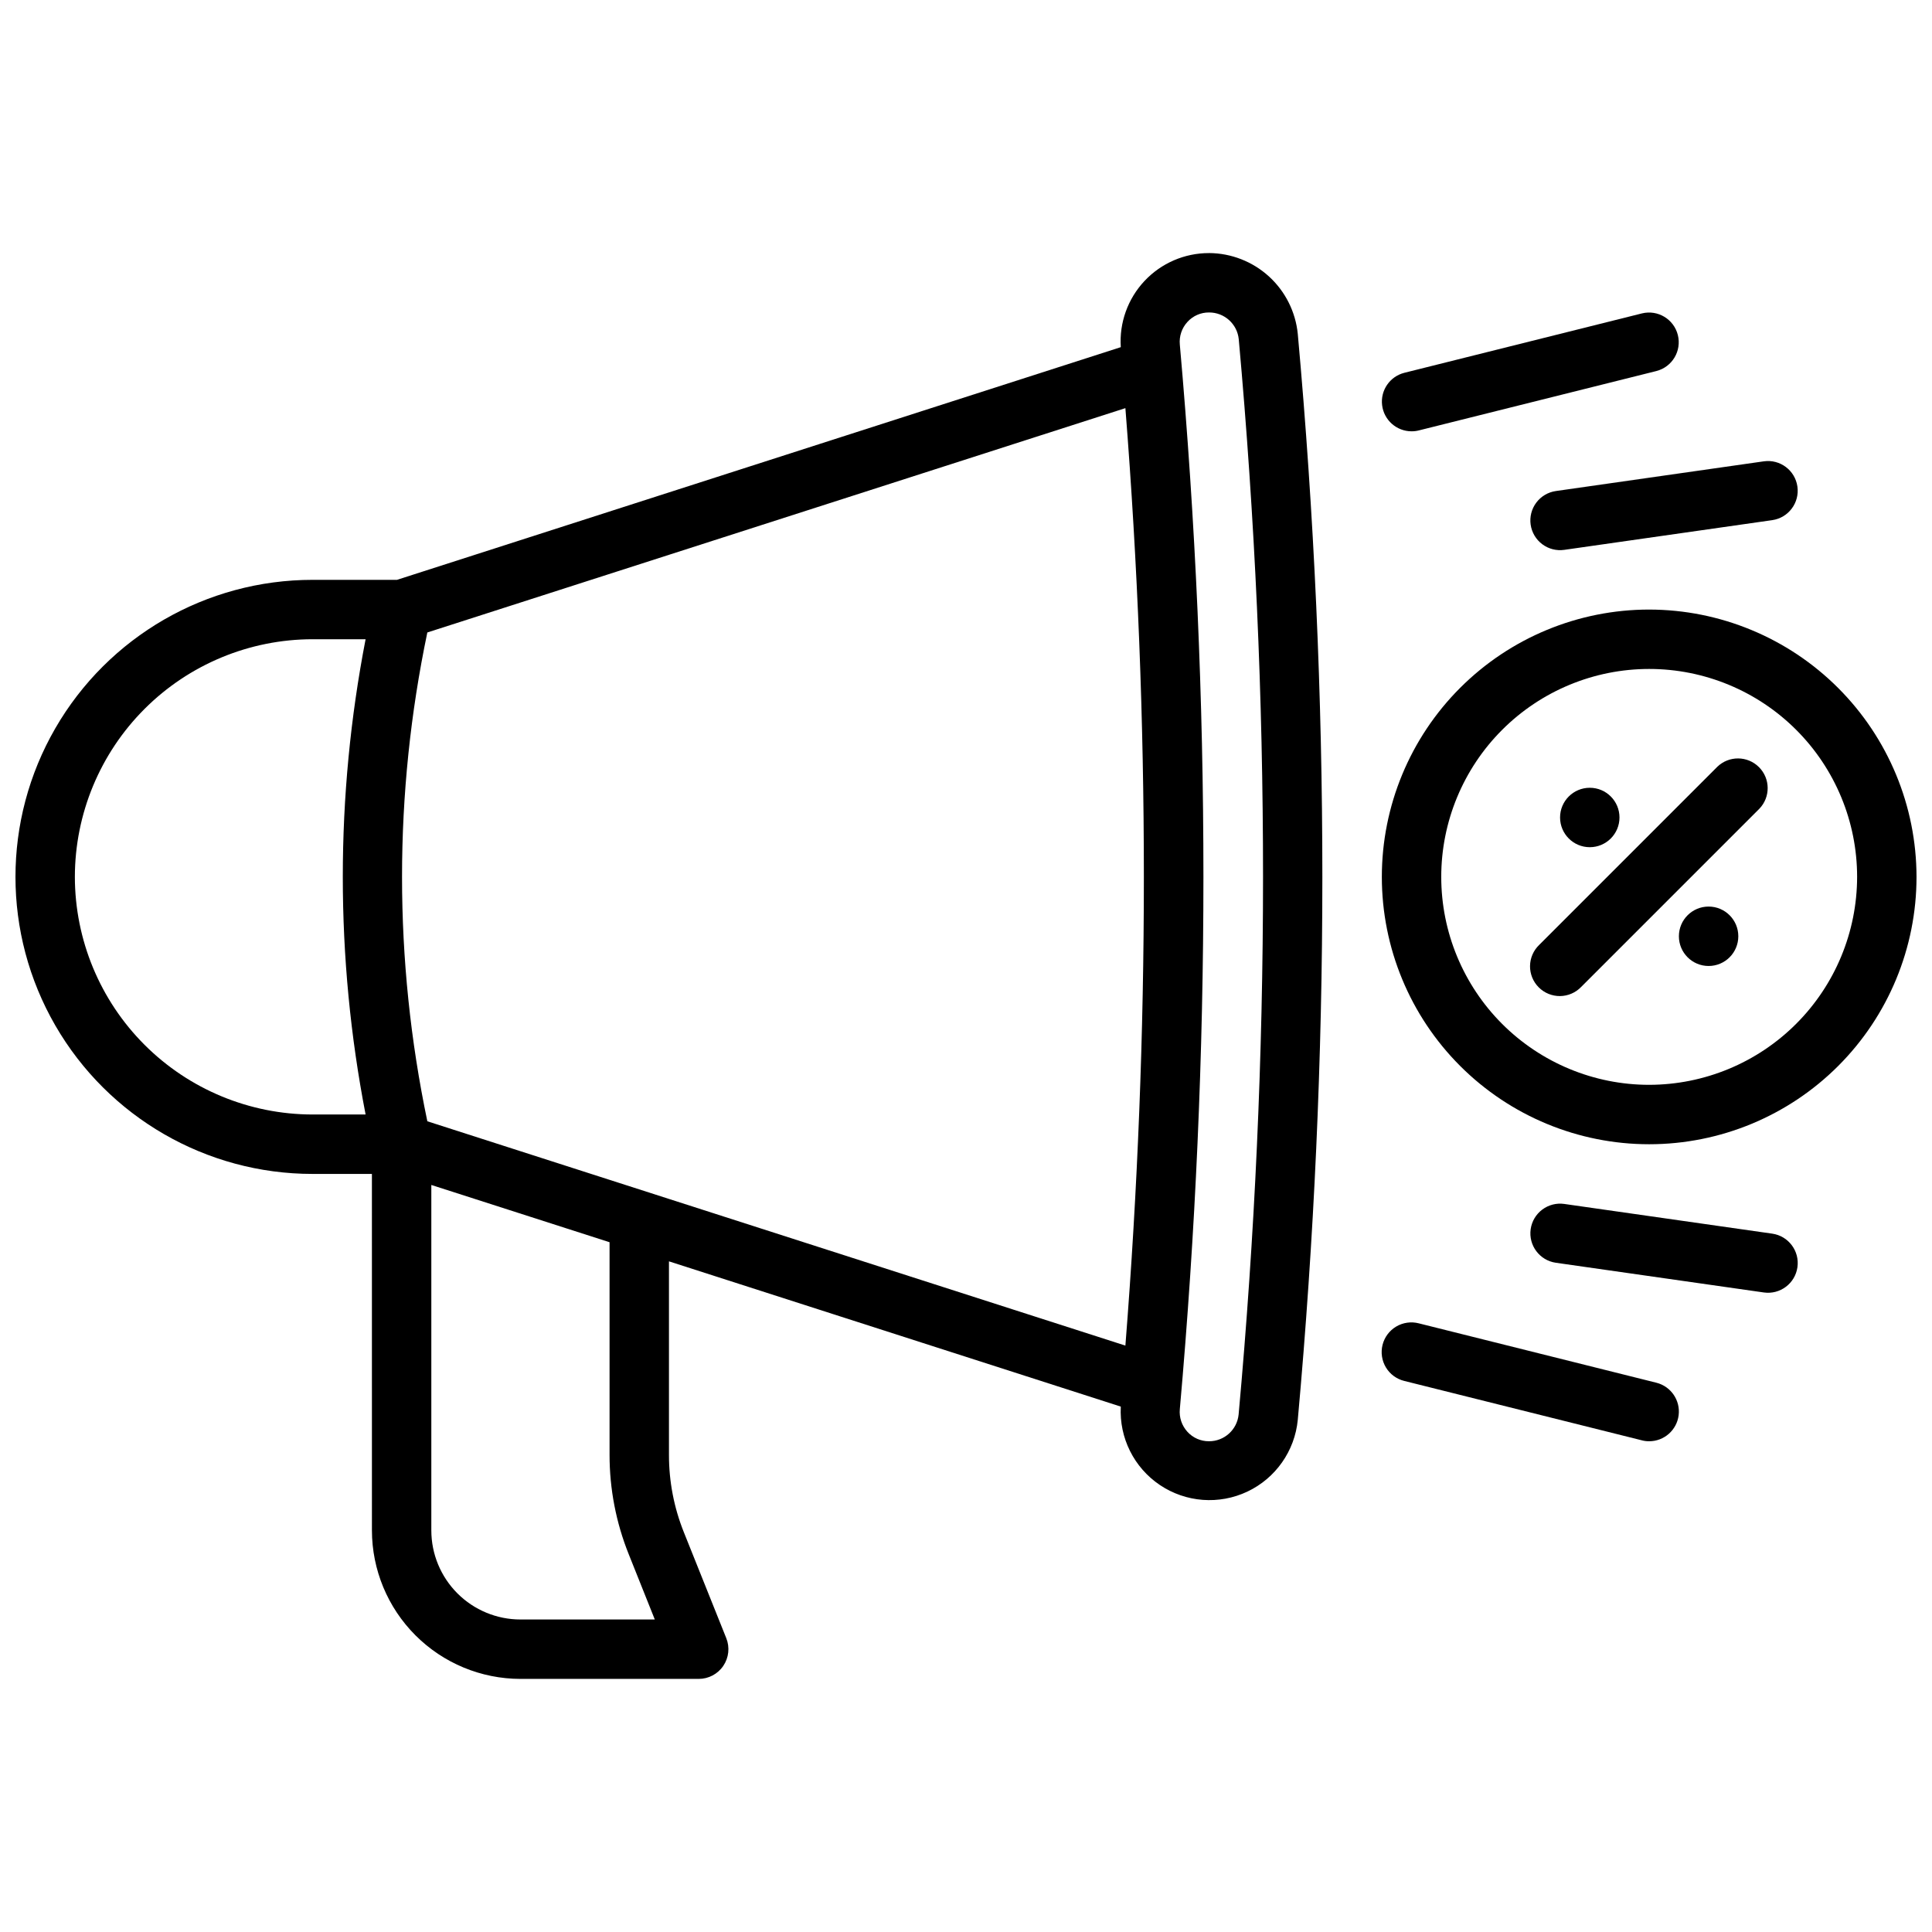
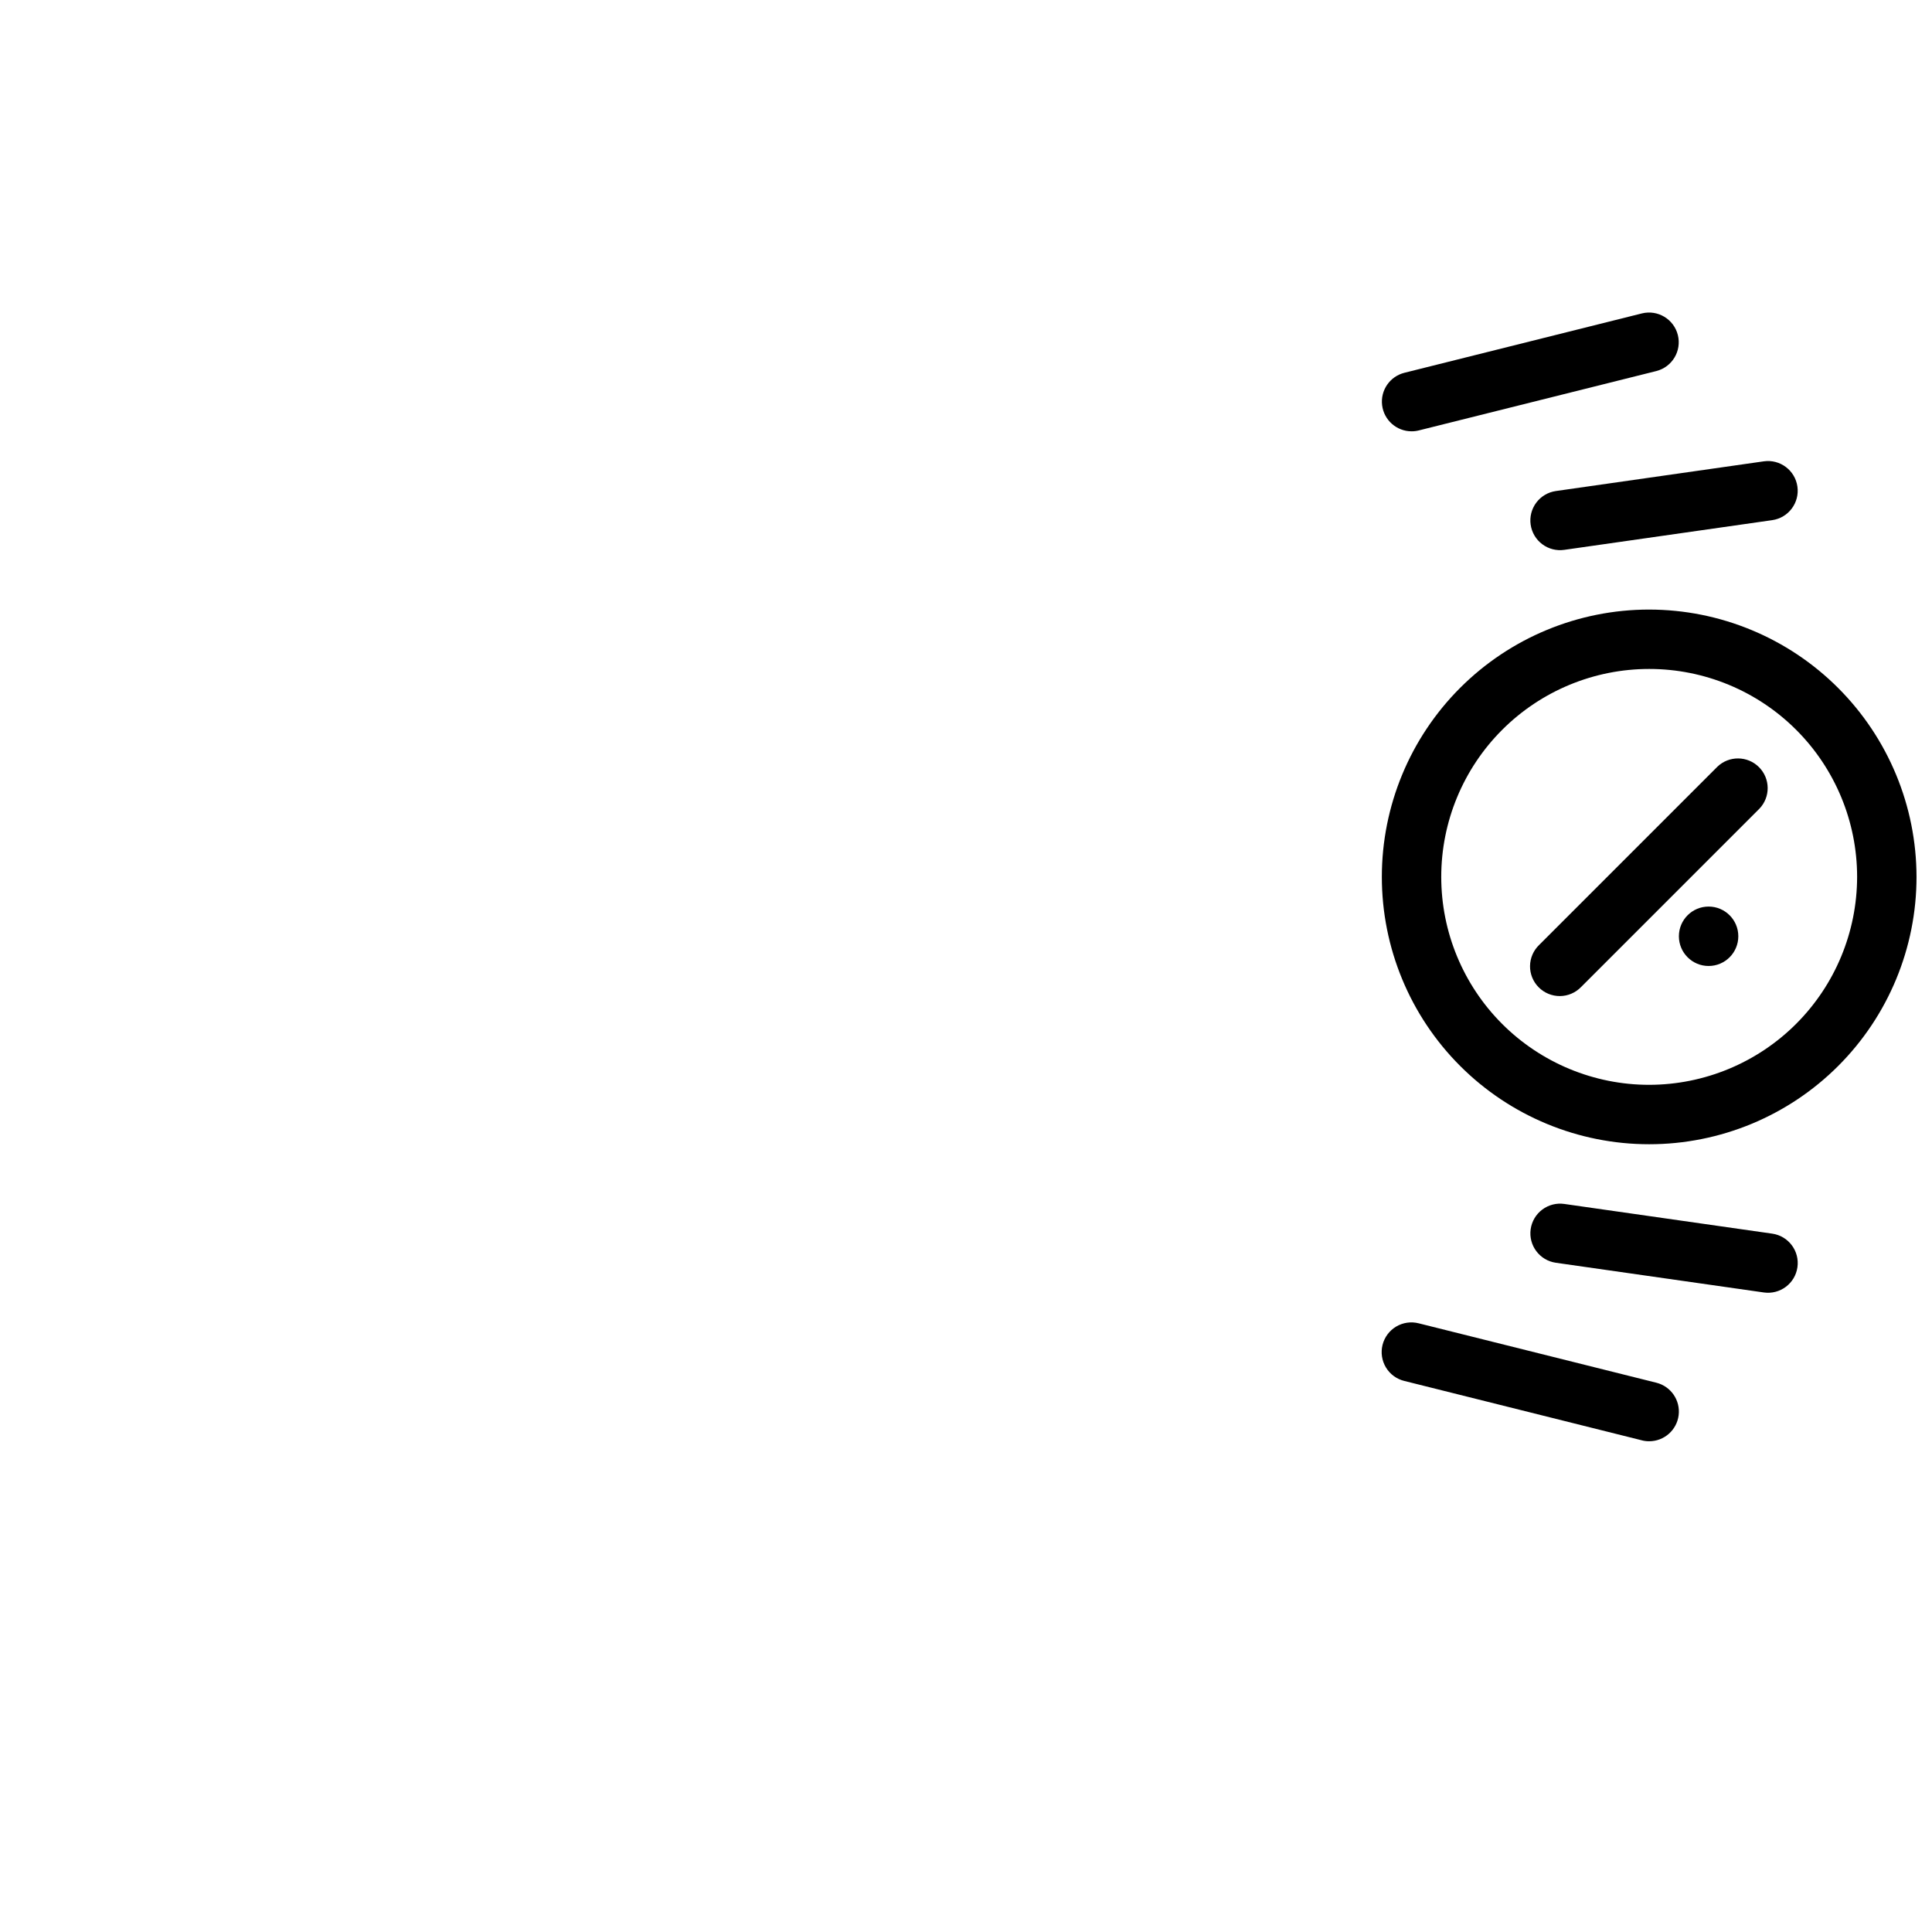
<svg xmlns="http://www.w3.org/2000/svg" width="800px" height="800px" version="1.1" viewBox="144 144 512 512">
  <defs>
    <clipPath id="b">
      <path d="m510 305h141.9v143h-141.9z" />
    </clipPath>
    <clipPath id="a">
      <path d="m148.09 211h346.91v378h-346.91z" />
    </clipPath>
  </defs>
  <g clip-path="url(#b)">
    <path d="m581.05 305.54c-18.789 0-36.809 7.465-50.098 20.75-13.285 13.285-20.75 31.309-20.75 50.098 0 18.789 7.465 36.809 20.75 50.098 13.289 13.285 31.309 20.75 50.098 20.75 18.789 0 36.812-7.465 50.098-20.75 13.285-13.289 20.75-31.309 20.75-50.098-0.023-18.785-7.492-36.789-20.773-50.074-13.285-13.281-31.289-20.75-50.074-20.773zm0 125.95c-14.613 0-28.629-5.809-38.965-16.141-10.332-10.336-16.141-24.352-16.141-38.965 0-14.613 5.809-28.633 16.141-38.965 10.336-10.336 24.352-16.141 38.965-16.141 14.613 0 28.633 5.805 38.965 16.141 10.336 10.332 16.141 24.352 16.141 38.965-0.02 14.609-5.828 28.617-16.16 38.945-10.328 10.332-24.336 16.141-38.945 16.16z" />
  </g>
  <path d="m599.11 347.2-47.23 47.23v0.004c-1.52 1.465-2.387 3.481-2.406 5.594-0.016 2.109 0.812 4.141 2.309 5.633 1.492 1.496 3.523 2.324 5.633 2.309 2.113-0.02 4.129-0.887 5.594-2.406l47.23-47.23h0.004c2.981-3.09 2.938-8-0.098-11.035s-7.945-3.078-11.035-0.098z" />
-   <path d="m573.18 360.64c0 4.348-3.523 7.875-7.871 7.875s-7.875-3.527-7.875-7.875c0-4.348 3.527-7.871 7.875-7.871s7.871 3.523 7.871 7.871" />
  <path d="m604.67 392.12c0 4.348-3.523 7.875-7.871 7.875-4.348 0-7.875-3.527-7.875-7.875s3.527-7.871 7.875-7.871c4.348 0 7.871 3.523 7.871 7.871" />
  <g clip-path="url(#a)">
-     <path d="m464.4 211.07c-6.477-0.012-12.668 2.668-17.098 7.391-4.434 4.727-6.707 11.074-6.281 17.539l-191.82 61.664h-22.383c-28.121 0-54.109 15.004-68.172 39.359-14.062 24.355-14.062 54.363 0 78.719 14.062 24.355 40.051 39.359 68.172 39.359h15.742l0.004 94.465c0.012 10.438 4.164 20.441 11.543 27.82 7.379 7.379 17.383 11.527 27.816 11.539h47.23c2.617 0.004 5.062-1.293 6.527-3.457 1.465-2.164 1.762-4.914 0.789-7.344l-11.25-28.086c-2.609-6.508-3.945-13.457-3.938-20.469v-51.301l119.74 38.496c-0.445 8.273 3.496 16.168 10.375 20.789 6.879 4.617 15.68 5.277 23.172 1.734 7.488-3.543 12.562-10.766 13.355-19.016 8.684-95.73 8.684-192.05 0-287.79-0.582-5.844-3.305-11.27-7.648-15.227-4.344-3.953-10-6.16-15.875-6.191zm-207.15 230.08c-8.941-42.715-8.941-86.824 0-129.54l184.99-59.449v-0.004c6.527 82.688 6.527 165.76 0 248.44zm-93.41-64.77c0.02-16.695 6.66-32.703 18.469-44.512 11.805-11.805 27.812-18.445 44.508-18.465h14.07c-8.055 41.598-8.055 84.355 0 125.95h-14.07c-16.695-0.02-32.703-6.66-44.508-18.465-11.809-11.809-18.449-27.816-18.469-44.512zm146.77 179.48 6.918 17.32h-35.605c-6.262 0-12.27-2.488-16.699-6.918s-6.918-10.434-6.918-16.699v-91.535l47.234 15.176v56.348c-0.004 9.016 1.715 17.945 5.07 26.309zm161.64-37-0.004 0.004c-0.402 4.035-3.812 7.106-7.871 7.082-2.164 0.012-4.234-0.898-5.691-2.5-1.496-1.633-2.231-3.82-2.016-6.023 8.336-93.844 8.336-188.24 0-282.09-0.215-2.203 0.52-4.394 2.016-6.023 1.465-1.613 3.547-2.523 5.723-2.504 4.059-0.02 7.469 3.047 7.875 7.086 8.594 94.797 8.582 190.18-0.035 284.97z" />
-   </g>
+     </g>
  <path d="m549.64 283.04c0.297 2.066 1.402 3.934 3.074 5.184 1.672 1.254 3.769 1.789 5.84 1.492l55.105-7.871h-0.004c4.305-0.617 7.293-4.606 6.676-8.91-0.617-4.305-4.606-7.293-8.91-6.676l-55.105 7.871c-2.066 0.297-3.93 1.402-5.184 3.074-1.25 1.668-1.789 3.769-1.492 5.836z" />
  <path d="m518.08 258.3c0.648 0.004 1.293-0.074 1.922-0.234l62.977-15.742v-0.004c4.188-1.078 6.719-5.336 5.668-9.535-1.051-4.195-5.293-6.758-9.496-5.734l-62.977 15.742h0.004c-3.856 0.969-6.387 4.652-5.902 8.598 0.484 3.941 3.832 6.906 7.805 6.91z" />
  <path d="m613.66 470.93-55.105-7.871h0.004c-2.07-0.297-4.168 0.238-5.84 1.492-1.672 1.25-2.777 3.113-3.074 5.184-0.617 4.301 2.371 8.293 6.676 8.91l55.105 7.871c4.305 0.617 8.293-2.371 8.91-6.676 0.617-4.305-2.371-8.293-6.676-8.91z" />
  <path d="m582.97 510.44-62.977-15.742c-2.031-0.523-4.188-0.215-5.992 0.855-1.801 1.07-3.102 2.82-3.613 4.856-0.508 2.031-0.184 4.188 0.898 5.981 1.086 1.797 2.844 3.086 4.879 3.578l62.977 15.742v0.004c0.625 0.16 1.27 0.238 1.914 0.234 3.973-0.004 7.32-2.969 7.805-6.91 0.484-3.945-2.047-7.629-5.898-8.598z" />
</svg>